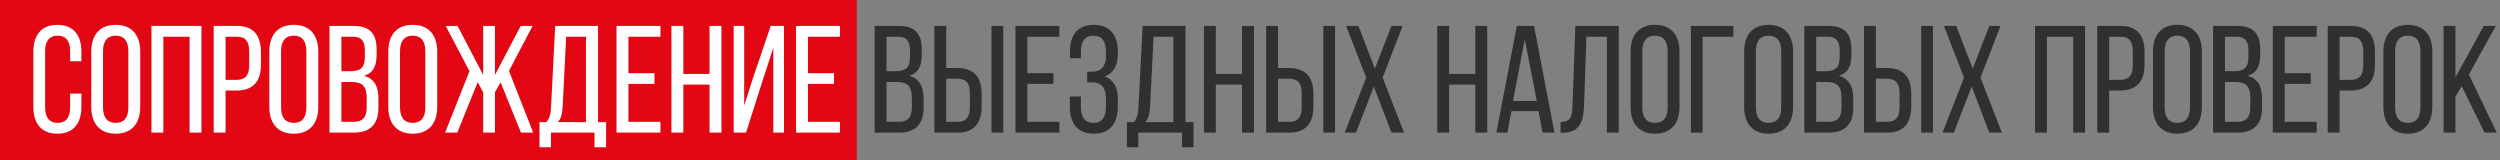
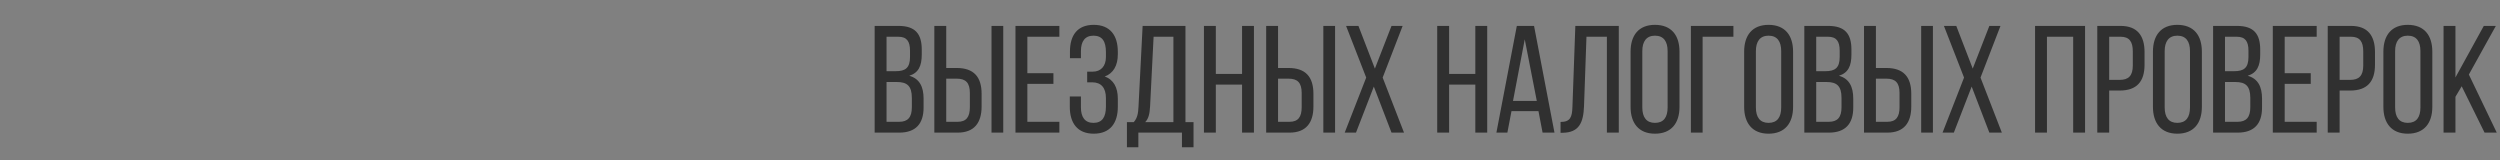
<svg xmlns="http://www.w3.org/2000/svg" width="3280" height="210" viewBox="0 0 3280 210" fill="none">
  <rect x="0" y="0" width="3280" height="210" fill="#808080" stroke="none" />
-   <rect width="1124" height="210" fill="#E30613" />
-   <path d="M75.2 32.6C53.8 32.6 43.8 46.6 43.8 67.8V140.2C43.8 161.4 53.8 175.4 75.2 175.4C96.8 175.4 106.8 161.4 106.8 140.2V122.8H92V141C92 153.6 87 161.2 75.6 161.2C64.4 161.2 59.2 153.6 59.2 141V67C59.2 54.4 64.4 46.8 75.6 46.8C87 46.8 92 54.4 92 67V80.4H106.8V67.8C106.8 46.6 96.8 32.6 75.2 32.6ZM119.777 140.2C119.777 161.4 130.377 175.4 151.777 175.4C173.377 175.4 183.977 161.4 183.977 140.2V67.8C183.977 46.4 173.377 32.6 151.777 32.6C130.377 32.6 119.777 46.4 119.777 67.8V140.2ZM135.177 67C135.177 54.4 140.577 46.8 151.777 46.8C163.177 46.8 168.377 54.4 168.377 67V141C168.377 153.8 163.177 161.2 151.777 161.2C140.577 161.2 135.177 153.8 135.177 141V67ZM248.711 48.2V174H264.311V34H198.711V174H214.311V48.2H248.711ZM280.352 34V174H295.952V118.8H309.752C331.952 118.8 342.352 107.2 342.352 85V68.2C342.352 47 332.952 34 310.952 34H280.352ZM295.952 104.8V48.2H310.952C322.352 48.2 326.952 54.6 326.952 67.4V86C326.952 99.4 321.352 104.8 309.752 104.8H295.952ZM353.37 140.2C353.37 161.4 363.97 175.4 385.37 175.4C406.97 175.4 417.57 161.4 417.57 140.2V67.8C417.57 46.4 406.97 32.6 385.37 32.6C363.97 32.6 353.37 46.4 353.37 67.8V140.2ZM368.77 67C368.77 54.4 374.17 46.8 385.37 46.8C396.77 46.8 401.97 54.4 401.97 67V141C401.97 153.8 396.77 161.2 385.37 161.2C374.17 161.2 368.77 153.8 368.77 141V67ZM432.305 34V174H464.505C486.305 174 496.505 162.2 496.505 141.2V129.4C496.505 114 491.305 103.2 477.705 99.4C489.905 95.6 494.105 86.4 494.105 71.6V65C494.105 44.4 485.505 34 463.705 34H432.305ZM447.905 93.4V48.2H463.305C474.505 48.2 478.705 54.2 478.705 66.6V74.8C478.705 89.4 472.305 93.4 459.905 93.4H447.905ZM447.905 159.8V107.6H461.505C474.905 107.6 481.105 112.8 481.105 128.4V140.8C481.105 153.8 475.905 159.8 464.505 159.8H447.905ZM509.425 140.2C509.425 161.4 520.025 175.4 541.425 175.4C563.025 175.4 573.625 161.4 573.625 140.2V67.8C573.625 46.4 563.025 32.6 541.425 32.6C520.025 32.6 509.425 46.4 509.425 67.8V140.2ZM524.825 67C524.825 54.4 530.225 46.8 541.425 46.8C552.825 46.8 558.025 54.4 558.025 67V141C558.025 153.8 552.825 161.2 541.425 161.2C530.225 161.2 524.825 153.8 524.825 141V67ZM683.559 174H699.559L667.759 93L698.759 34H683.159L649.359 98.4V34H633.959V98.4L600.359 34H584.759L615.959 93.4L583.959 174H599.959L626.759 107.8L633.959 121.2V174H649.359V121.2L656.759 108L683.559 174ZM795.216 193.2V160.2H784.616V34H728.416L723.016 139.8C722.616 148.4 721.616 154.8 716.816 160.2H707.816V193.2H722.816V174H780.016V193.2H795.216ZM742.816 48.2H768.816V160.2H731.816C736.216 155.6 737.616 149.6 738.216 139.6L742.816 48.2ZM824.467 96V48.2H866.467V34H808.867V174H866.467V159.8H824.467V110H858.667V96H824.467ZM930.938 111V174H946.538V34H930.938V97H896.538V34H880.938V174H896.538V111H930.938ZM1014.58 62.6V174H1028.58V34H1011.18L988.778 99.8L976.378 138.4V34H962.578V174H978.778L999.378 109.4L1014.58 62.6ZM1060.01 96V48.2H1102.01V34H1044.41V174H1102.01V159.8H1060.01V110H1094.21V96H1060.01Z" fill="white" />
-   <path d="M1147.54 34V174H1179.74C1201.54 174 1211.74 162.2 1211.74 141.2V129.4C1211.74 114 1206.54 103.2 1192.94 99.4C1205.14 95.6 1209.34 86.4 1209.34 71.6V65C1209.34 44.4 1200.74 34 1178.94 34H1147.54ZM1163.14 93.4V48.2H1178.54C1189.74 48.2 1193.94 54.2 1193.94 66.6V74.8C1193.94 89.4 1187.54 93.4 1175.14 93.4H1163.14ZM1163.14 159.8V107.6H1176.74C1190.14 107.6 1196.34 112.8 1196.34 128.4V140.8C1196.34 153.8 1191.14 159.8 1179.74 159.8H1163.14ZM1241.46 89.2V34H1225.86V174H1256.46C1278.26 174 1287.86 161 1287.86 139.8V123C1287.86 100.8 1277.46 89.2 1255.26 89.2H1241.46ZM1300.86 34V174H1316.26V34H1300.86ZM1241.46 159.8V103.2H1255.26C1266.86 103.2 1272.46 108.4 1272.46 122V140.6C1272.46 153.4 1267.86 159.8 1256.46 159.8H1241.46ZM1347.9 96V48.2H1389.9V34H1332.3V174H1389.9V159.8H1347.9V110H1382.1V96H1347.9ZM1434.98 32.6C1413.58 32.6 1403.78 46.2 1403.78 67.6V76.4H1418.18V67C1418.18 54.4 1423.38 46.8 1434.58 46.8C1445.98 46.8 1450.98 54 1450.98 68.4V74.8C1450.98 87 1444.18 94 1433.78 94H1426.38V108H1432.98C1444.78 108 1450.98 115.2 1450.98 128.8V139.8C1450.98 153.8 1445.98 161.2 1434.58 161.2C1423.38 161.2 1418.18 153.6 1418.18 141V126.6H1403.58V140.2C1403.58 161.4 1413.58 175.4 1434.98 175.4C1456.58 175.4 1466.58 161.4 1466.58 140.2V129.2C1466.58 115.2 1461.18 104.4 1449.38 100.4C1460.78 96.2 1466.58 85.8 1466.58 71.4V67.8C1466.58 46.6 1456.58 32.6 1434.98 32.6ZM1565.92 193.2V160.2H1555.32V34H1499.12L1493.72 139.8C1493.32 148.4 1492.32 154.8 1487.52 160.2H1478.52V193.2H1493.52V174H1550.72V193.2H1565.92ZM1513.52 48.2H1539.52V160.2H1502.52C1506.92 155.6 1508.32 149.6 1508.92 139.6L1513.52 48.2ZM1629.57 111V174H1645.17V34H1629.57V97H1595.17V34H1579.57V174H1595.17V111H1629.57ZM1676.81 89.2V34H1661.21V174H1691.81C1713.61 174 1723.21 161 1723.21 139.8V123C1723.21 100.8 1712.81 89.2 1690.61 89.2H1676.81ZM1736.21 34V174H1751.61V34H1736.21ZM1676.81 159.8V103.2H1690.61C1702.21 103.2 1707.81 108.4 1707.81 122V140.6C1707.81 153.4 1703.21 159.8 1691.81 159.8H1676.81ZM1825.66 174H1842.06L1814.06 101.8L1840.26 34H1825.66L1803.86 90L1782.26 34H1766.06L1792.46 101.8L1764.26 174H1779.06L1802.46 113.6L1825.66 174ZM1935.63 111V174H1951.23V34H1935.63V97H1901.23V34H1885.63V174H1901.23V111H1935.63ZM2018.47 145.8L2023.87 174H2039.47L2012.67 34H1990.07L1963.27 174H1977.67L1983.07 145.8H2018.47ZM2000.47 51.6L2016.27 132.4H1985.07L2000.47 51.6ZM2108.24 48.2V174H2123.84V34H2066.84L2063.04 140C2062.64 153.4 2060.44 160 2047.44 160V174.2H2050.04C2071.44 174 2077.44 161.4 2078.24 139.2L2081.44 48.2H2108.24ZM2139.31 140.2C2139.31 161.4 2149.91 175.4 2171.31 175.4C2192.91 175.4 2203.51 161.4 2203.51 140.2V67.8C2203.51 46.4 2192.91 32.6 2171.31 32.6C2149.91 32.6 2139.31 46.4 2139.31 67.8V140.2ZM2154.71 67C2154.71 54.4 2160.11 46.8 2171.31 46.8C2182.71 46.8 2187.91 54.4 2187.91 67V141C2187.91 153.8 2182.71 161.2 2171.31 161.2C2160.11 161.2 2154.71 153.8 2154.71 141V67ZM2274.24 48.2V34H2218.44V174H2233.84V48.2H2274.24ZM2288.33 140.2C2288.33 161.4 2298.93 175.4 2320.33 175.4C2341.93 175.4 2352.53 161.4 2352.53 140.2V67.8C2352.53 46.4 2341.93 32.6 2320.33 32.6C2298.93 32.6 2288.33 46.4 2288.33 67.8V140.2ZM2303.73 67C2303.73 54.4 2309.13 46.8 2320.33 46.8C2331.73 46.8 2336.93 54.4 2336.93 67V141C2336.93 153.8 2331.73 161.2 2320.33 161.2C2309.13 161.2 2303.73 153.8 2303.73 141V67ZM2367.27 34V174H2399.47C2421.27 174 2431.47 162.2 2431.47 141.2V129.4C2431.47 114 2426.27 103.2 2412.67 99.4C2424.87 95.6 2429.07 86.4 2429.07 71.6V65C2429.07 44.4 2420.47 34 2398.67 34H2367.27ZM2382.87 93.4V48.2H2398.27C2409.47 48.2 2413.67 54.2 2413.67 66.6V74.8C2413.67 89.4 2407.27 93.4 2394.87 93.4H2382.87ZM2382.87 159.8V107.6H2396.47C2409.87 107.6 2416.07 112.8 2416.07 128.4V140.8C2416.07 153.8 2410.87 159.8 2399.47 159.8H2382.87ZM2461.19 89.2V34H2445.59V174H2476.19C2497.99 174 2507.59 161 2507.59 139.8V123C2507.59 100.8 2497.19 89.2 2474.99 89.2H2461.19ZM2520.59 34V174H2535.99V34H2520.59ZM2461.19 159.8V103.2H2474.99C2486.59 103.2 2492.19 108.4 2492.19 122V140.6C2492.19 153.4 2487.59 159.8 2476.19 159.8H2461.19ZM2610.03 174H2626.43L2598.43 101.8L2624.63 34H2610.03L2588.23 90L2566.63 34H2550.43L2576.83 101.8L2548.63 174H2563.43L2586.83 113.6L2610.03 174ZM2720 48.2V174H2735.6V34H2670V174H2685.6V48.2H2720ZM2751.64 34V174H2767.24V118.8H2781.04C2803.24 118.8 2813.64 107.2 2813.64 85V68.2C2813.64 47 2804.24 34 2782.24 34H2751.64ZM2767.24 104.8V48.2H2782.24C2793.64 48.2 2798.24 54.6 2798.24 67.4V86C2798.24 99.4 2792.64 104.8 2781.04 104.8H2767.24ZM2824.66 140.2C2824.66 161.4 2835.26 175.4 2856.66 175.4C2878.26 175.4 2888.86 161.4 2888.86 140.2V67.8C2888.86 46.4 2878.26 32.6 2856.66 32.6C2835.26 32.6 2824.66 46.4 2824.66 67.8V140.2ZM2840.06 67C2840.06 54.4 2845.46 46.8 2856.66 46.8C2868.06 46.8 2873.26 54.4 2873.26 67V141C2873.26 153.8 2868.06 161.2 2856.66 161.2C2845.46 161.2 2840.06 153.8 2840.06 141V67ZM2903.59 34V174H2935.79C2957.59 174 2967.79 162.2 2967.79 141.2V129.4C2967.79 114 2962.59 103.2 2948.99 99.4C2961.19 95.6 2965.39 86.4 2965.39 71.6V65C2965.39 44.4 2956.79 34 2934.99 34H2903.59ZM2919.19 93.4V48.2H2934.59C2945.79 48.2 2949.99 54.2 2949.99 66.6V74.8C2949.99 89.4 2943.59 93.4 2931.19 93.4H2919.19ZM2919.19 159.8V107.6H2932.79C2946.19 107.6 2952.39 112.8 2952.39 128.4V140.8C2952.39 153.8 2947.19 159.8 2935.79 159.8H2919.19ZM2997.51 96V48.2H3039.51V34H2981.91V174H3039.51V159.8H2997.51V110H3031.71V96H2997.51ZM3053.98 34V174H3069.58V118.8H3083.38C3105.58 118.8 3115.98 107.2 3115.98 85V68.2C3115.98 47 3106.58 34 3084.58 34H3053.98ZM3069.58 104.8V48.2H3084.58C3095.98 48.2 3100.58 54.6 3100.58 67.4V86C3100.58 99.4 3094.98 104.8 3083.38 104.8H3069.58ZM3127 140.2C3127 161.4 3137.6 175.4 3159 175.4C3180.6 175.4 3191.2 161.4 3191.2 140.2V67.8C3191.2 46.4 3180.6 32.6 3159 32.6C3137.6 32.6 3127 46.4 3127 67.8V140.2ZM3142.4 67C3142.4 54.4 3147.8 46.8 3159 46.8C3170.4 46.8 3175.6 54.4 3175.6 67V141C3175.6 153.8 3170.4 161.2 3159 161.2C3147.8 161.2 3142.4 153.8 3142.4 141V67ZM3259.74 174H3275.74L3239.14 97.8L3274.54 34H3258.74L3221.54 101.6V34H3205.94V174H3221.54V127L3229.74 113.2L3259.74 174Z" fill="#303030" />
+   <path d="M1147.54 34V174H1179.74C1201.54 174 1211.74 162.2 1211.74 141.2V129.4C1211.74 114 1206.54 103.2 1192.94 99.4C1205.14 95.6 1209.34 86.4 1209.34 71.6V65C1209.34 44.4 1200.74 34 1178.94 34H1147.54ZM1163.14 93.4V48.2H1178.54C1189.74 48.2 1193.94 54.2 1193.94 66.6V74.8C1193.94 89.4 1187.54 93.4 1175.14 93.4H1163.14ZM1163.14 159.8V107.6H1176.74C1190.14 107.6 1196.34 112.8 1196.34 128.4V140.8C1196.34 153.8 1191.14 159.8 1179.74 159.8H1163.14ZM1241.46 89.2V34H1225.86V174H1256.46C1278.26 174 1287.86 161 1287.86 139.8V123C1287.86 100.8 1277.46 89.2 1255.26 89.2H1241.46ZM1300.86 34V174H1316.26V34H1300.86ZM1241.46 159.8V103.2H1255.26C1266.86 103.2 1272.46 108.4 1272.46 122V140.6C1272.46 153.4 1267.86 159.8 1256.46 159.8H1241.46ZM1347.9 96V48.2H1389.9V34H1332.3V174H1389.9V159.8H1347.9V110H1382.1V96H1347.9ZM1434.98 32.6C1413.58 32.6 1403.78 46.2 1403.78 67.6V76.4H1418.18V67C1418.18 54.4 1423.38 46.8 1434.58 46.8C1445.98 46.8 1450.98 54 1450.98 68.4V74.8C1450.98 87 1444.18 94 1433.78 94H1426.38V108H1432.98C1444.78 108 1450.98 115.2 1450.98 128.8V139.8C1450.98 153.8 1445.98 161.2 1434.58 161.2C1423.38 161.2 1418.18 153.6 1418.18 141V126.6H1403.58V140.2C1403.58 161.4 1413.58 175.4 1434.98 175.4C1456.58 175.4 1466.58 161.4 1466.58 140.2V129.2C1466.58 115.2 1461.18 104.4 1449.38 100.4C1460.78 96.2 1466.58 85.8 1466.58 71.4V67.8C1466.58 46.6 1456.58 32.6 1434.98 32.6ZM1565.92 193.2V160.2H1555.32V34H1499.12L1493.72 139.8C1493.32 148.4 1492.32 154.8 1487.52 160.2H1478.52V193.2H1493.52V174H1550.72V193.2H1565.92ZM1513.52 48.2H1539.52V160.2H1502.52C1506.92 155.6 1508.32 149.6 1508.92 139.6L1513.52 48.2ZM1629.57 111V174H1645.17V34H1629.57V97H1595.17V34H1579.57V174H1595.17V111H1629.57ZM1676.81 89.2V34H1661.21V174H1691.81C1713.61 174 1723.21 161 1723.21 139.8V123C1723.21 100.8 1712.81 89.2 1690.61 89.2H1676.81ZM1736.21 34V174H1751.61V34H1736.21ZM1676.81 159.8V103.2H1690.61C1702.21 103.2 1707.81 108.4 1707.81 122V140.6C1707.81 153.4 1703.21 159.8 1691.81 159.8H1676.81ZM1825.66 174H1842.06L1814.06 101.8L1840.26 34H1825.66L1803.86 90L1782.26 34H1766.06L1792.46 101.8L1764.26 174H1779.06L1802.46 113.6L1825.66 174ZM1935.63 111V174H1951.23V34H1935.63V97H1901.23V34H1885.63V174H1901.23V111H1935.63ZM2018.47 145.8L2023.87 174H2039.47L2012.67 34H1990.07L1963.27 174H1977.67L1983.07 145.8H2018.47ZM2000.47 51.6L2016.27 132.4H1985.07L2000.47 51.6ZM2108.24 48.2V174H2123.84V34H2066.84L2063.04 140C2062.64 153.4 2060.44 160 2047.44 160V174.2H2050.04C2071.44 174 2077.44 161.4 2078.24 139.2L2081.44 48.2H2108.24ZM2139.31 140.2C2139.31 161.4 2149.91 175.4 2171.31 175.4C2192.91 175.4 2203.51 161.4 2203.51 140.2V67.8C2203.51 46.4 2192.91 32.6 2171.31 32.6C2149.91 32.6 2139.31 46.4 2139.31 67.8V140.2ZM2154.71 67C2154.71 54.4 2160.11 46.8 2171.31 46.8C2182.71 46.8 2187.91 54.4 2187.91 67V141C2187.91 153.8 2182.71 161.2 2171.31 161.2C2160.11 161.2 2154.71 153.8 2154.71 141V67ZM2274.24 48.2V34H2218.44V174H2233.84V48.2H2274.24ZM2288.33 140.2C2288.33 161.4 2298.93 175.4 2320.33 175.4C2341.93 175.4 2352.53 161.4 2352.53 140.2V67.8C2352.53 46.4 2341.93 32.6 2320.33 32.6C2298.93 32.6 2288.33 46.4 2288.33 67.8V140.2ZM2303.73 67C2303.73 54.4 2309.13 46.8 2320.33 46.8C2331.73 46.8 2336.93 54.4 2336.93 67V141C2336.93 153.8 2331.73 161.2 2320.33 161.2C2309.13 161.2 2303.73 153.8 2303.73 141V67ZM2367.27 34V174H2399.47C2421.27 174 2431.47 162.2 2431.47 141.2V129.4C2431.47 114 2426.27 103.2 2412.67 99.4C2424.87 95.6 2429.07 86.4 2429.07 71.6V65C2429.07 44.4 2420.47 34 2398.67 34ZM2382.87 93.4V48.2H2398.27C2409.47 48.2 2413.67 54.2 2413.67 66.6V74.8C2413.67 89.4 2407.27 93.4 2394.87 93.4H2382.87ZM2382.87 159.8V107.6H2396.47C2409.87 107.6 2416.07 112.8 2416.07 128.4V140.8C2416.07 153.8 2410.87 159.8 2399.47 159.8H2382.87ZM2461.19 89.2V34H2445.59V174H2476.19C2497.99 174 2507.59 161 2507.59 139.8V123C2507.59 100.8 2497.19 89.2 2474.99 89.2H2461.19ZM2520.59 34V174H2535.99V34H2520.59ZM2461.19 159.8V103.2H2474.99C2486.59 103.2 2492.19 108.4 2492.19 122V140.6C2492.19 153.4 2487.59 159.8 2476.19 159.8H2461.19ZM2610.03 174H2626.43L2598.43 101.8L2624.63 34H2610.03L2588.23 90L2566.63 34H2550.43L2576.83 101.8L2548.63 174H2563.43L2586.83 113.6L2610.03 174ZM2720 48.2V174H2735.6V34H2670V174H2685.6V48.2H2720ZM2751.64 34V174H2767.24V118.8H2781.04C2803.24 118.8 2813.64 107.2 2813.64 85V68.2C2813.64 47 2804.24 34 2782.24 34H2751.64ZM2767.24 104.8V48.2H2782.24C2793.64 48.2 2798.24 54.6 2798.24 67.4V86C2798.24 99.4 2792.64 104.8 2781.04 104.8H2767.24ZM2824.66 140.2C2824.66 161.4 2835.26 175.4 2856.66 175.4C2878.26 175.4 2888.86 161.4 2888.86 140.2V67.8C2888.86 46.4 2878.26 32.6 2856.66 32.6C2835.26 32.6 2824.66 46.4 2824.66 67.8V140.2ZM2840.06 67C2840.06 54.4 2845.46 46.8 2856.66 46.8C2868.06 46.8 2873.26 54.4 2873.26 67V141C2873.26 153.8 2868.06 161.2 2856.66 161.2C2845.46 161.2 2840.06 153.8 2840.06 141V67ZM2903.59 34V174H2935.79C2957.59 174 2967.79 162.2 2967.79 141.2V129.4C2967.79 114 2962.59 103.2 2948.99 99.4C2961.19 95.6 2965.39 86.4 2965.39 71.6V65C2965.39 44.4 2956.79 34 2934.99 34H2903.59ZM2919.19 93.4V48.2H2934.59C2945.79 48.2 2949.99 54.2 2949.99 66.6V74.8C2949.99 89.4 2943.59 93.4 2931.19 93.4H2919.19ZM2919.19 159.8V107.6H2932.79C2946.19 107.6 2952.39 112.8 2952.39 128.4V140.8C2952.39 153.8 2947.19 159.8 2935.79 159.8H2919.19ZM2997.51 96V48.2H3039.51V34H2981.91V174H3039.51V159.8H2997.51V110H3031.71V96H2997.51ZM3053.98 34V174H3069.58V118.8H3083.38C3105.58 118.8 3115.98 107.2 3115.98 85V68.2C3115.98 47 3106.58 34 3084.58 34H3053.98ZM3069.58 104.8V48.2H3084.58C3095.98 48.2 3100.58 54.6 3100.58 67.4V86C3100.58 99.4 3094.98 104.8 3083.38 104.8H3069.58ZM3127 140.2C3127 161.4 3137.6 175.4 3159 175.4C3180.6 175.4 3191.2 161.4 3191.2 140.2V67.8C3191.2 46.4 3180.6 32.6 3159 32.6C3137.6 32.6 3127 46.4 3127 67.8V140.2ZM3142.4 67C3142.4 54.4 3147.8 46.8 3159 46.8C3170.4 46.8 3175.6 54.4 3175.6 67V141C3175.6 153.8 3170.4 161.2 3159 161.2C3147.8 161.2 3142.4 153.8 3142.4 141V67ZM3259.74 174H3275.74L3239.14 97.8L3274.54 34H3258.74L3221.54 101.6V34H3205.94V174H3221.54V127L3229.74 113.2L3259.74 174Z" fill="#303030" />
</svg>